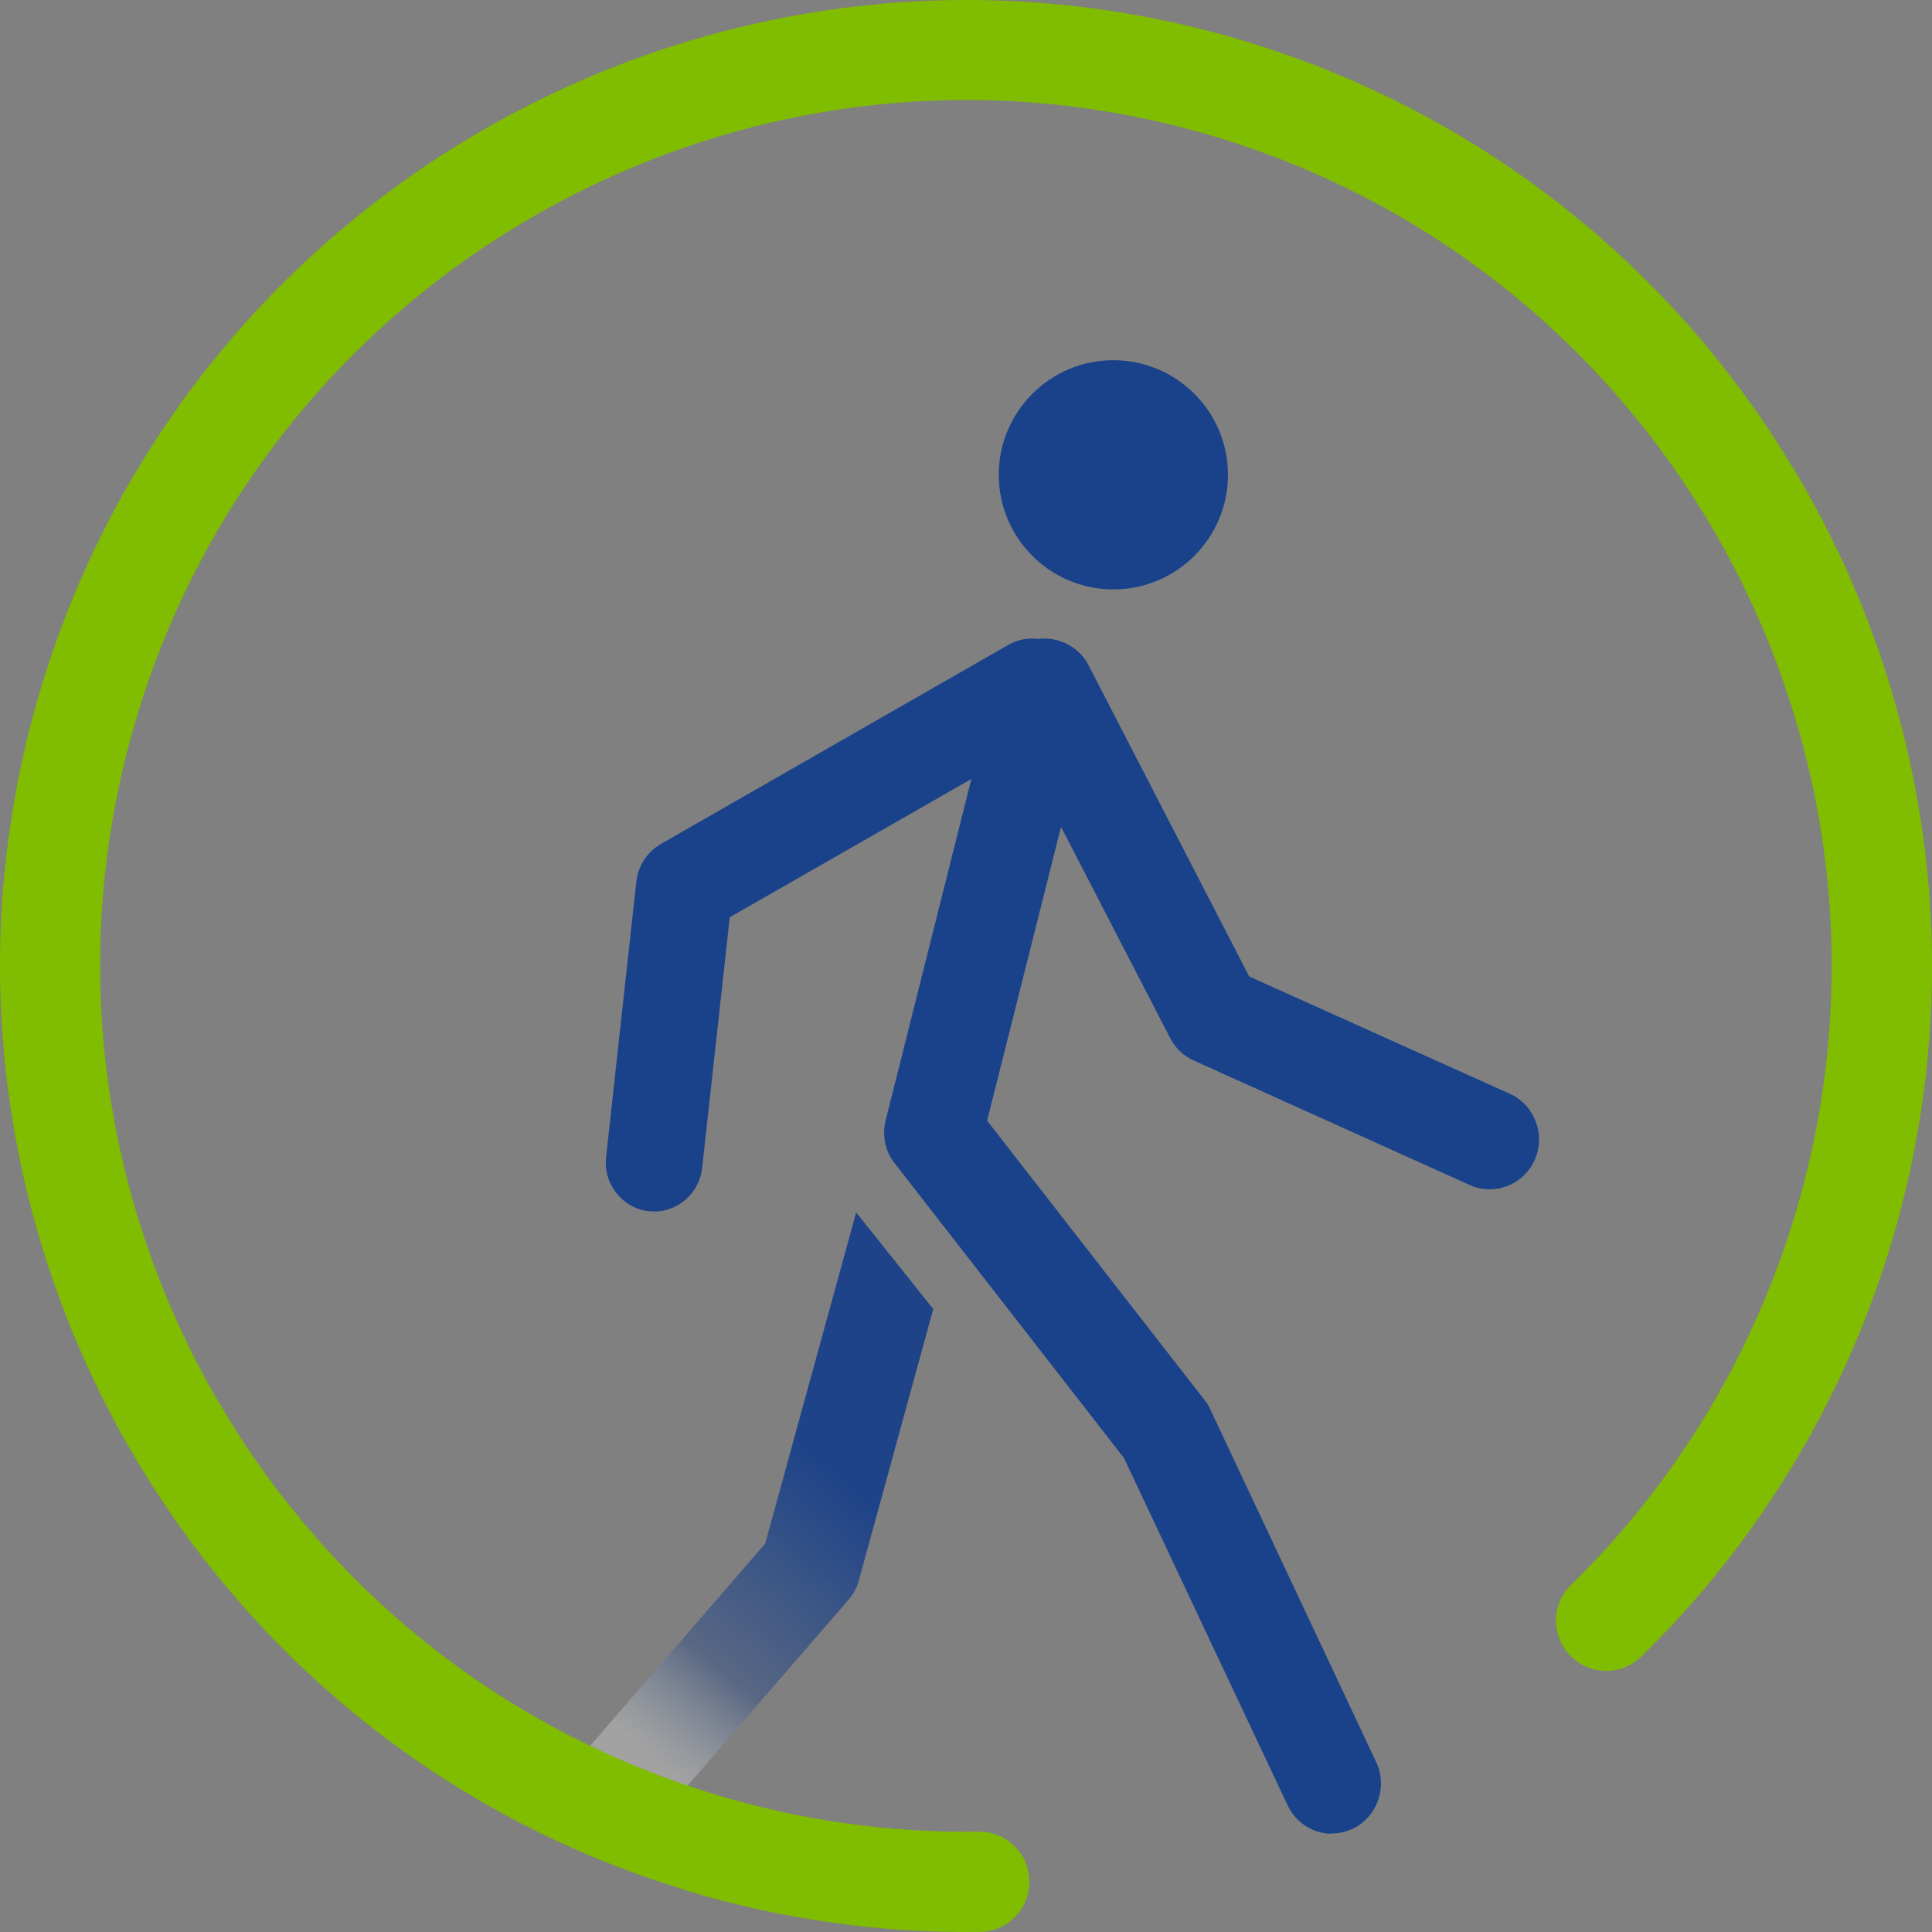
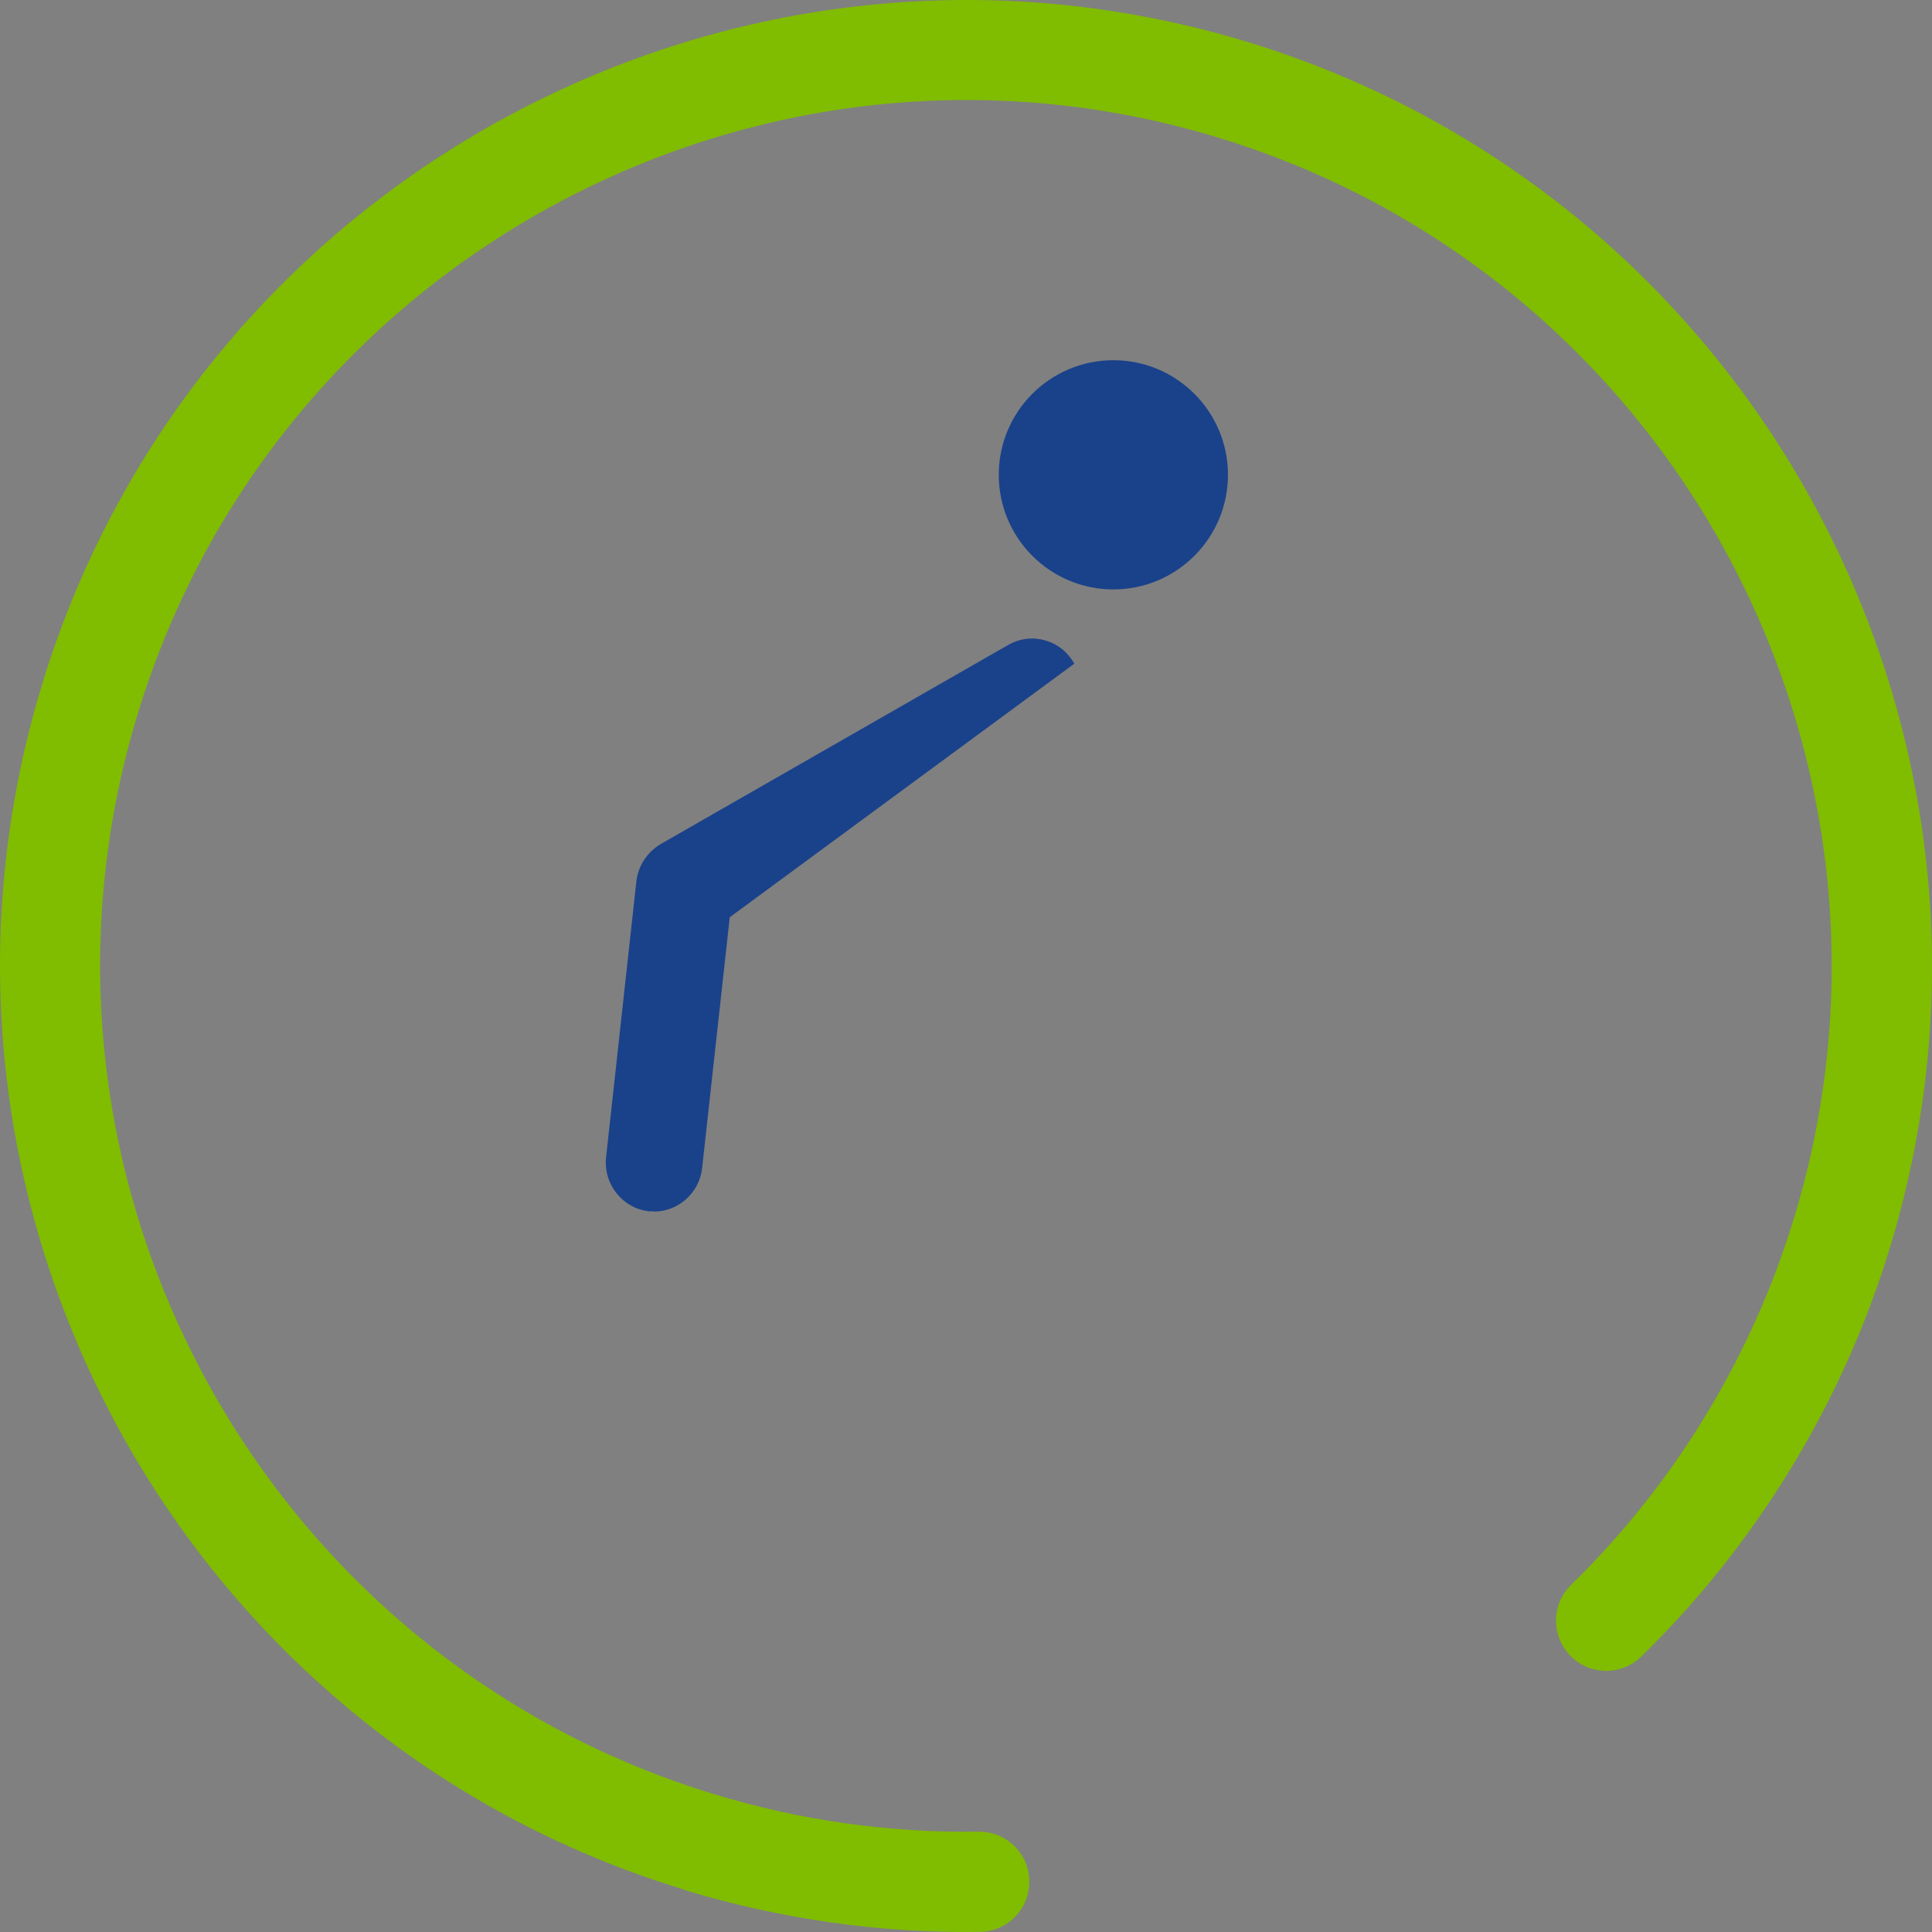
<svg xmlns="http://www.w3.org/2000/svg" width="104px" height="104px" viewBox="0 0 104 104" version="1.1">
  <rect x="0" y="0" width="104" height="104" fill="#808080" stroke="none" />
  <title>symptom_free</title>
  <defs>
    <linearGradient x1="29.919%" y1="90.962%" x2="68.399%" y2="12.615%" id="linearGradient-1">
      <stop stop-color="#FFFFFF" stop-opacity="0.27" offset="0%" />
      <stop stop-color="#1E4388" stop-opacity="0.4" offset="24%" />
      <stop stop-color="#1E4388" offset="72%" />
    </linearGradient>
  </defs>
  <g id="Mobile" stroke="none" stroke-width="1" fill="none" fill-rule="evenodd">
    <g id="M_2.1.2-Results-with-RYSTIGGO-Collapsed" transform="translate(-158, -4042)" fill-rule="nonzero">
      <g id="Group-2" transform="translate(158, 4042)">
-         <path d="M71.706,98.712 C70.711,98.712 69.764,98.142 69.314,97.182 L60.503,78.485 L48.16,62.62 C47.647,61.969 47.47,61.107 47.679,60.293 L53.682,36.389 C53.955,35.315 54.853,34.518 55.945,34.388 C57.004,34.274 58.095,34.827 58.593,35.803 L67.244,52.564 L81.272,58.877 C82.604,59.479 83.214,61.074 82.62,62.425 C82.026,63.775 80.453,64.394 79.121,63.792 L64.259,57.087 C63.713,56.843 63.264,56.42 62.991,55.883 L57.116,44.509 L53.136,60.326 L64.853,75.377 C64.981,75.54 65.077,75.703 65.157,75.882 L74.081,94.855 C74.707,96.19 74.145,97.801 72.829,98.435 C72.46,98.614 72.075,98.696 71.69,98.696 L71.706,98.712 Z" id="Path" fill="#1A428A" />
-         <path d="M35.219,65.204 C35.124,65.204 35.03,65.204 34.935,65.204 C33.496,65.044 32.468,63.73 32.626,62.289 L34.255,47.453 C34.35,46.604 34.84,45.867 35.567,45.435 L54.272,34.717 C55.537,33.996 57.119,34.444 57.83,35.726 C58.542,36.992 58.099,38.61 56.834,39.331 L39.283,49.376 L37.797,62.865 C37.654,64.211 36.516,65.22 35.204,65.22 L35.219,65.204 Z" id="Path" fill="#1A428A" />
+         <path d="M35.219,65.204 C35.124,65.204 35.03,65.204 34.935,65.204 C33.496,65.044 32.468,63.73 32.626,62.289 L34.255,47.453 C34.35,46.604 34.84,45.867 35.567,45.435 L54.272,34.717 C55.537,33.996 57.119,34.444 57.83,35.726 L39.283,49.376 L37.797,62.865 C37.654,64.211 36.516,65.22 35.204,65.22 L35.219,65.204 Z" id="Path" fill="#1A428A" />
        <g id="Group" transform="translate(53.763, 19.39)" fill="#1A428A">
          <circle id="Oval" cx="6.169" cy="6.169" r="4.028" />
          <path d="M6.169,12.339 C2.765,12.339 0,9.574 0,6.169 C0,2.765 2.765,0 6.169,0 C9.574,0 12.339,2.765 12.339,6.169 C12.339,9.574 9.574,12.339 6.169,12.339 Z M6.169,4.299 C5.131,4.299 4.299,5.147 4.299,6.169 C4.299,7.192 5.147,8.04 6.169,8.04 C7.192,8.04 8.04,7.192 8.04,6.169 C8.04,5.147 7.192,4.299 6.169,4.299 Z" id="Shape" />
        </g>
-         <path d="M46.099,65.22 L41.192,83.091 L31.493,94.293 C30.528,95.41 30.659,97.109 31.788,98.064 C32.295,98.501 32.916,98.712 33.538,98.712 C34.307,98.712 35.059,98.388 35.582,97.773 L45.674,86.118 C45.936,85.811 46.132,85.454 46.23,85.082 L50.237,70.465 L46.067,65.237 L46.099,65.22 Z" id="Path" fill="url(#linearGradient-1)" />
        <g id="Stroke-1" fill="#80BC00">
          <path d="M36.882,101.736 C9.451,93.416 -6.085,64.315 2.252,36.887 C10.572,9.459 39.677,-6.075 67.109,2.244 C94.54,10.58 110.076,39.665 101.756,67.093 C99.22,75.461 94.573,83.098 88.349,89.175 C87.292,90.215 85.57,90.199 84.53,89.126 C83.49,88.054 83.506,86.348 84.578,85.308 C90.152,79.865 94.313,73.024 96.588,65.517 C104.047,40.933 90.12,14.853 65.532,7.395 C40.945,-0.063 14.862,13.878 7.403,38.463 C-0.056,63.047 13.871,89.11 38.459,96.585 C43.09,97.998 47.868,98.665 52.678,98.6 C54.173,98.583 55.392,99.769 55.408,101.264 C55.424,102.759 54.238,103.978 52.743,103.994 C47.38,104.075 42.05,103.312 36.882,101.752 L36.882,101.736 Z" id="Path" />
        </g>
      </g>
    </g>
  </g>
</svg>